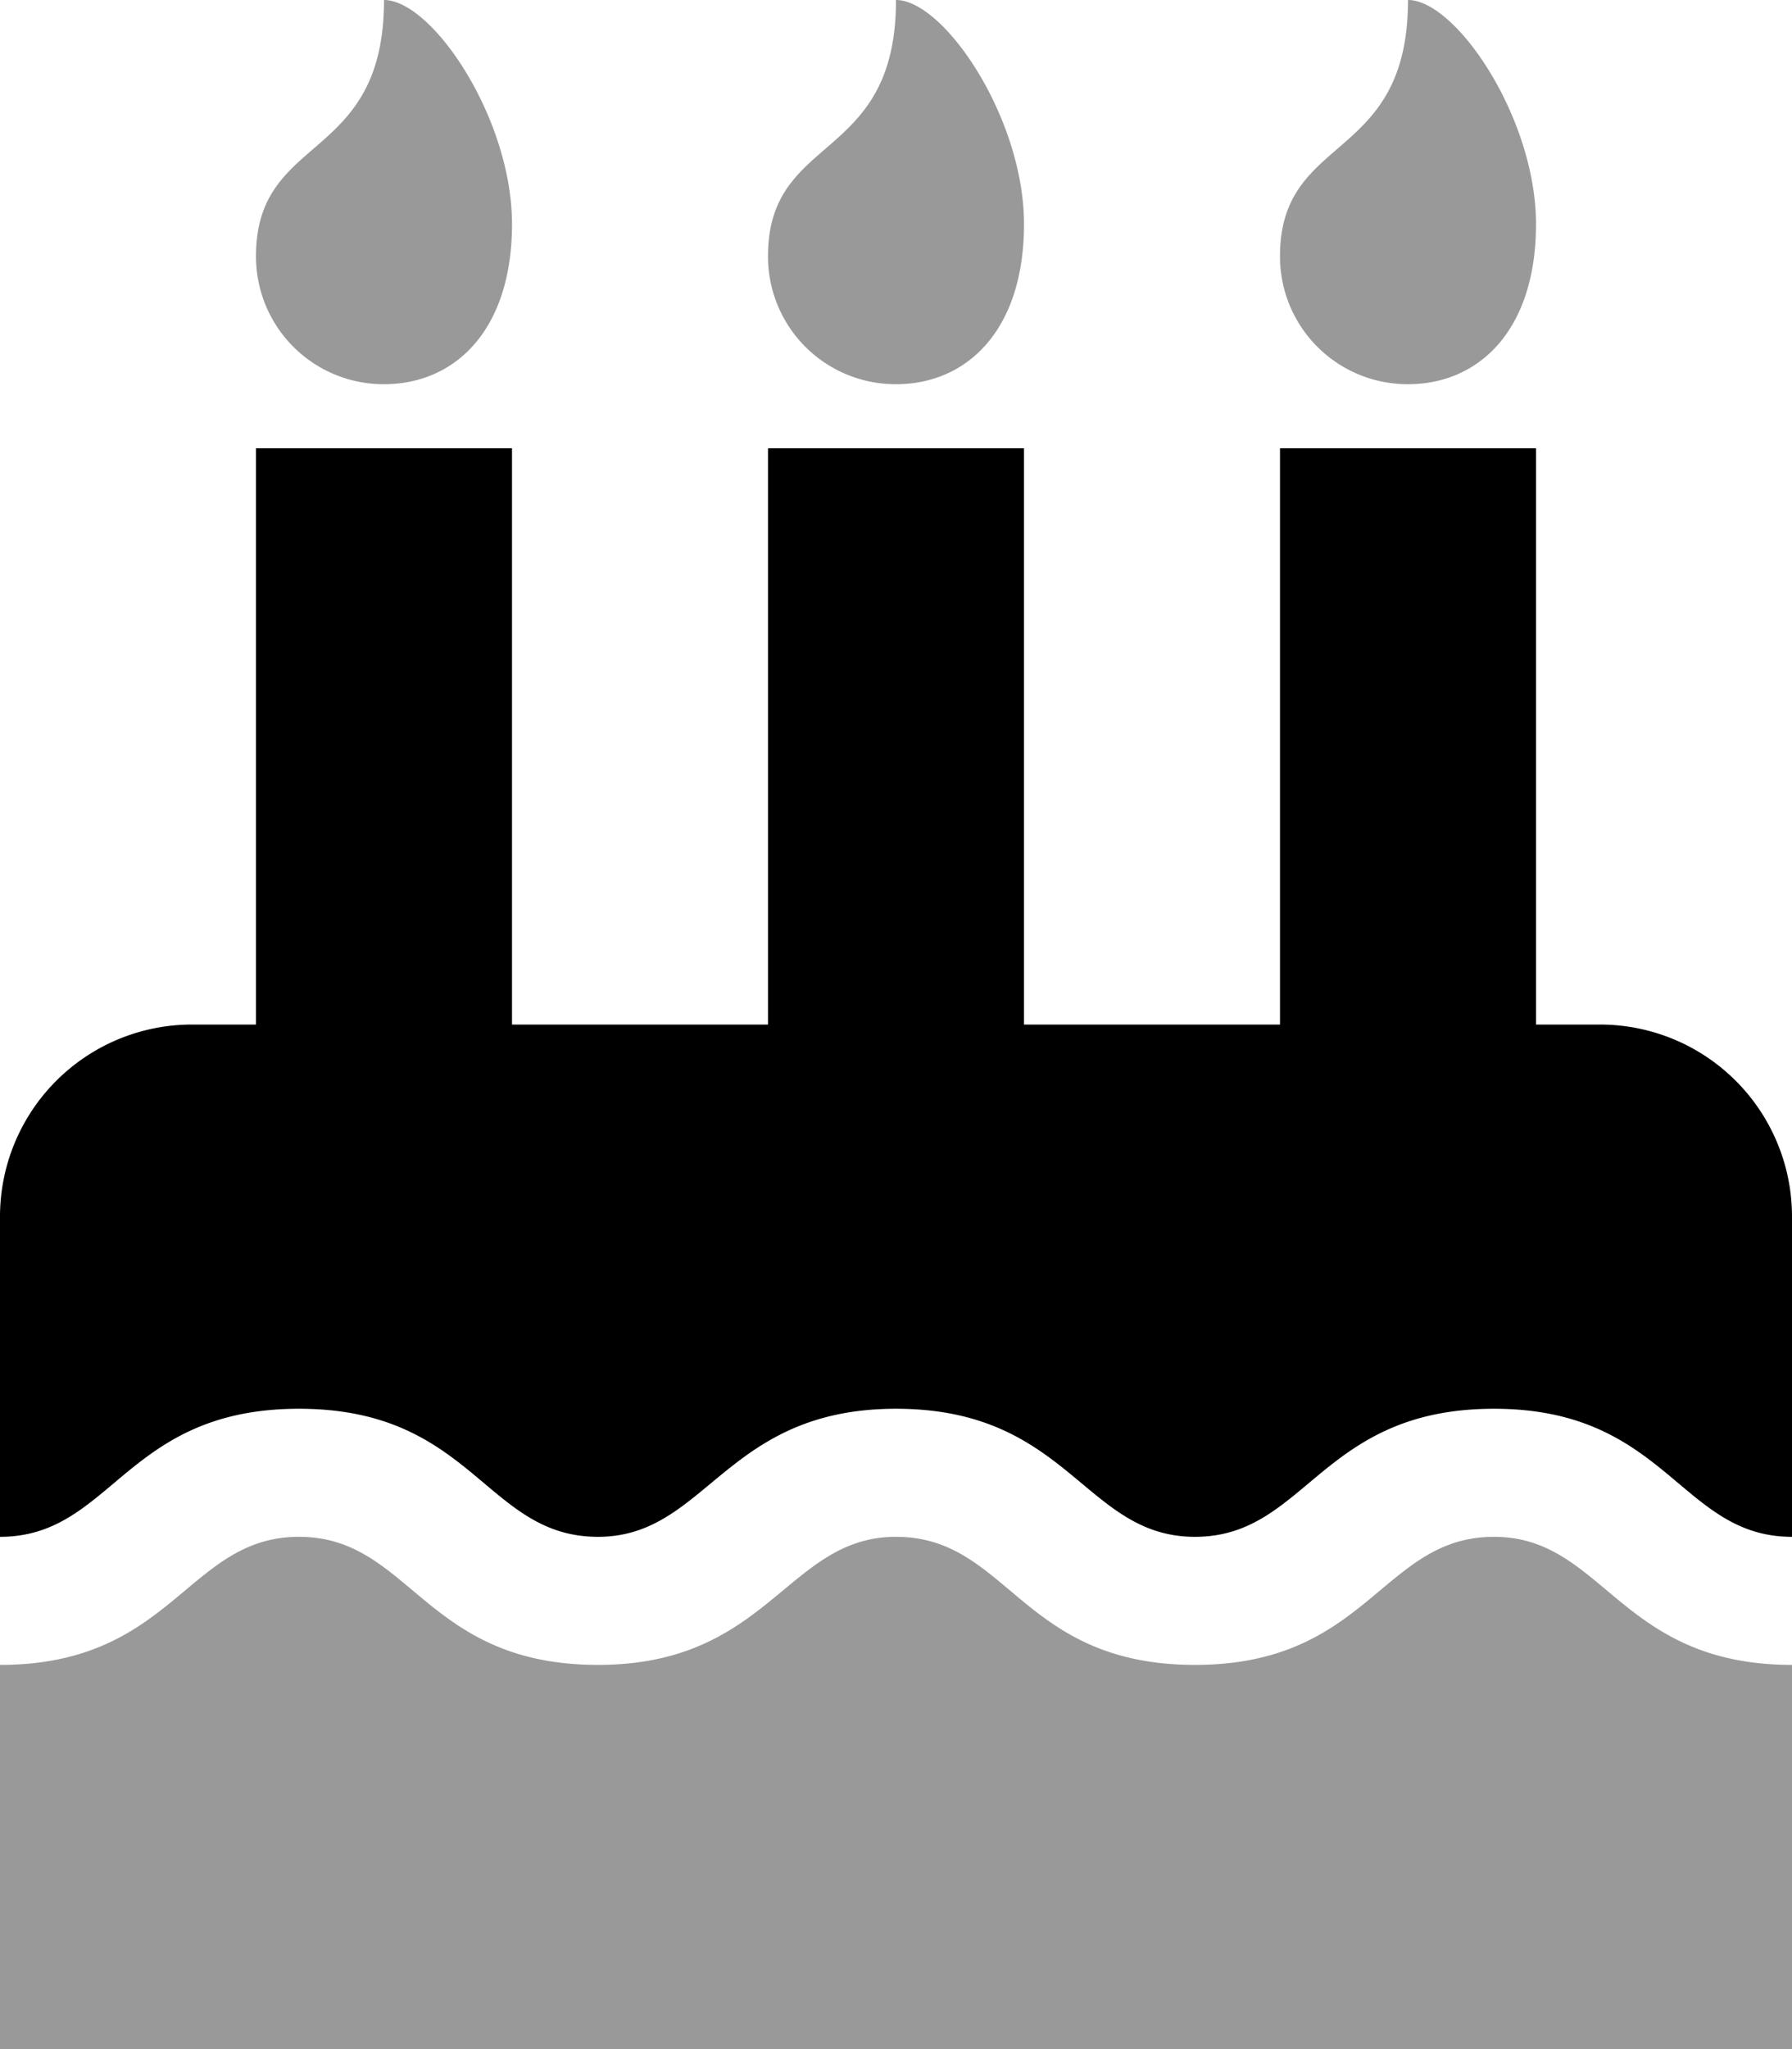
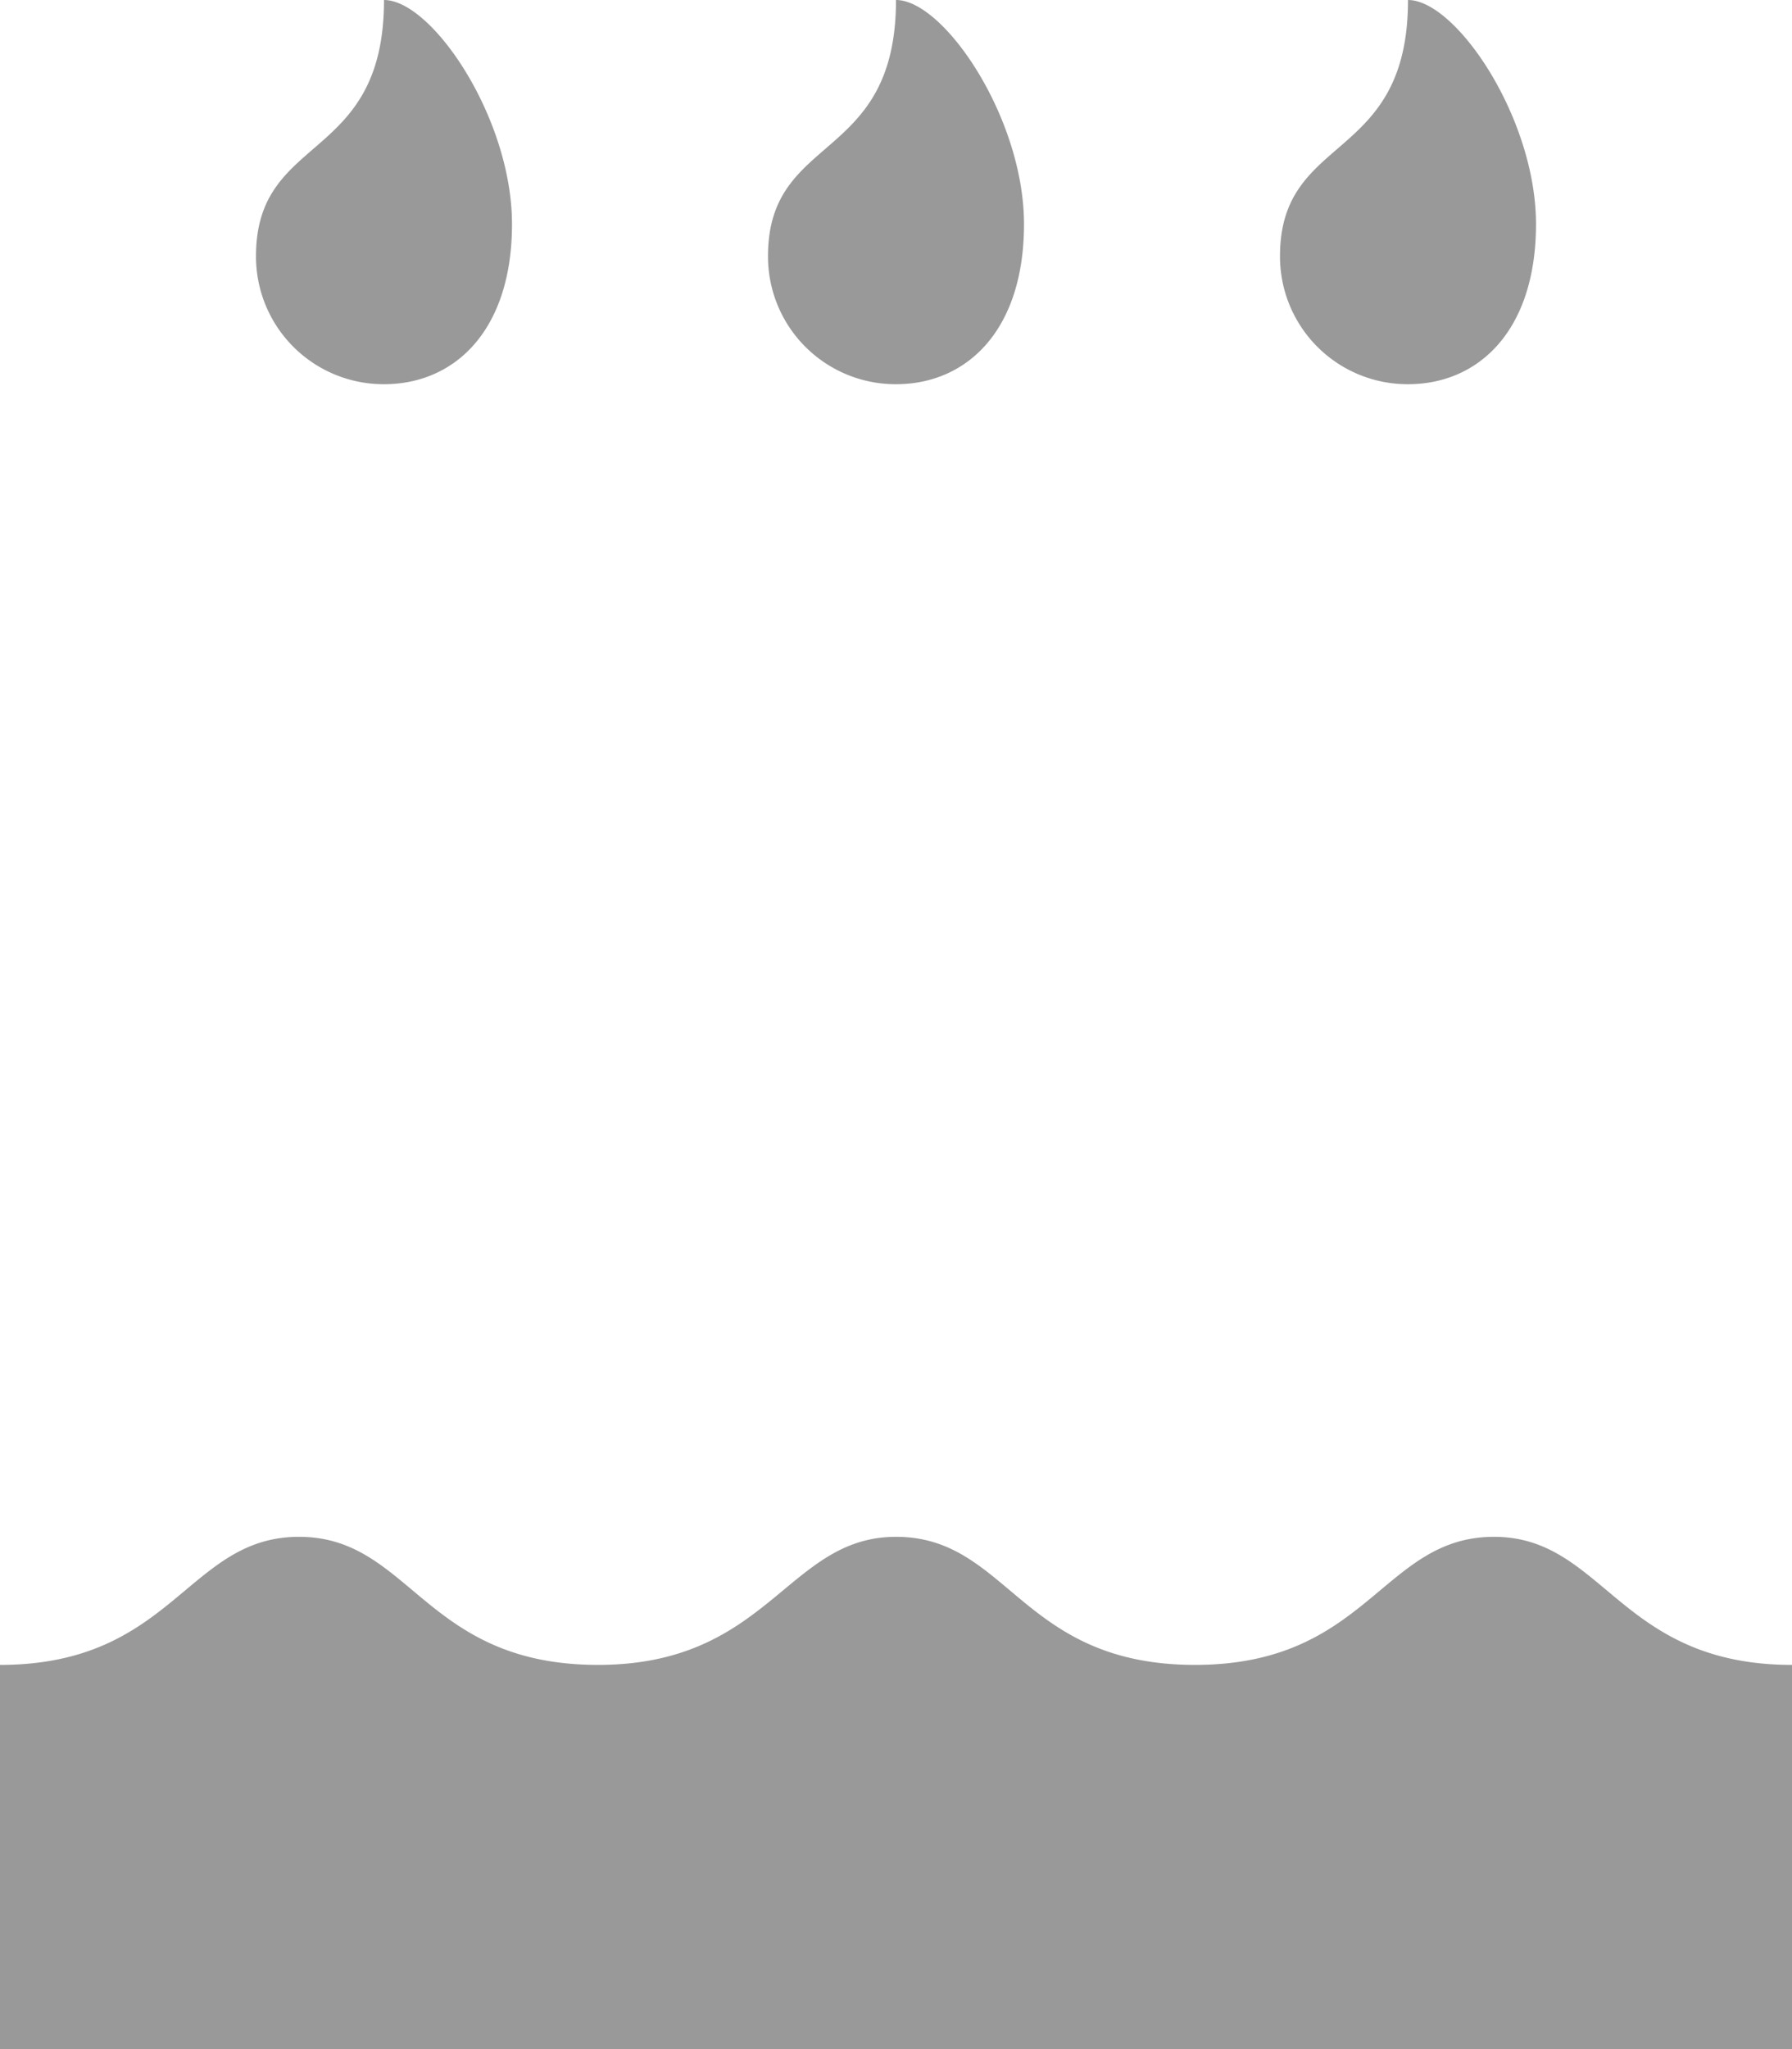
<svg xmlns="http://www.w3.org/2000/svg" viewBox="0 0 448 512">
  <defs>
    <style>.fa-secondary{opacity:.4}</style>
  </defs>
  <path d="M373.5 384c-28 0-31.39 32-74.75 32-43.55 0-46.6-32-74.75-32-27.28 0-31.66 32-74.5 32-43.5 0-46.8-32-74.75-32S43.36 416 0 416v96h448v-96c-43.25 0-47-32-74.5-32zM96 96c17.75 0 32-13.5 32-40S108 0 96 0c0 41-32 33-32 64a31.9 31.9 0 0 0 32 32zm128 0c17.75 0 32-13.5 32-40S236 0 224 0c0 41-32 33-32 64a31.9 31.9 0 0 0 32 32zm128 0c17.75 0 32-13.5 32-40S364 0 352 0c0 41-32 33-32 64a31.9 31.9 0 0 0 32 32z" class="fa-secondary" />
-   <path d="M448 384c-28 0-31.26-32-74.5-32-43.43 0-46.83 32-74.75 32-27.7 0-31.45-32-74.75-32-42.84 0-47.22 32-74.5 32-28.15 0-31.2-32-74.75-32S28.1 384 0 384v-80a48 48 0 0 1 48-48h16V112h64v144h64V112h64v144h64V112h64v144h16a48 48 0 0 1 48 48z" class="fa-primary" />
</svg>